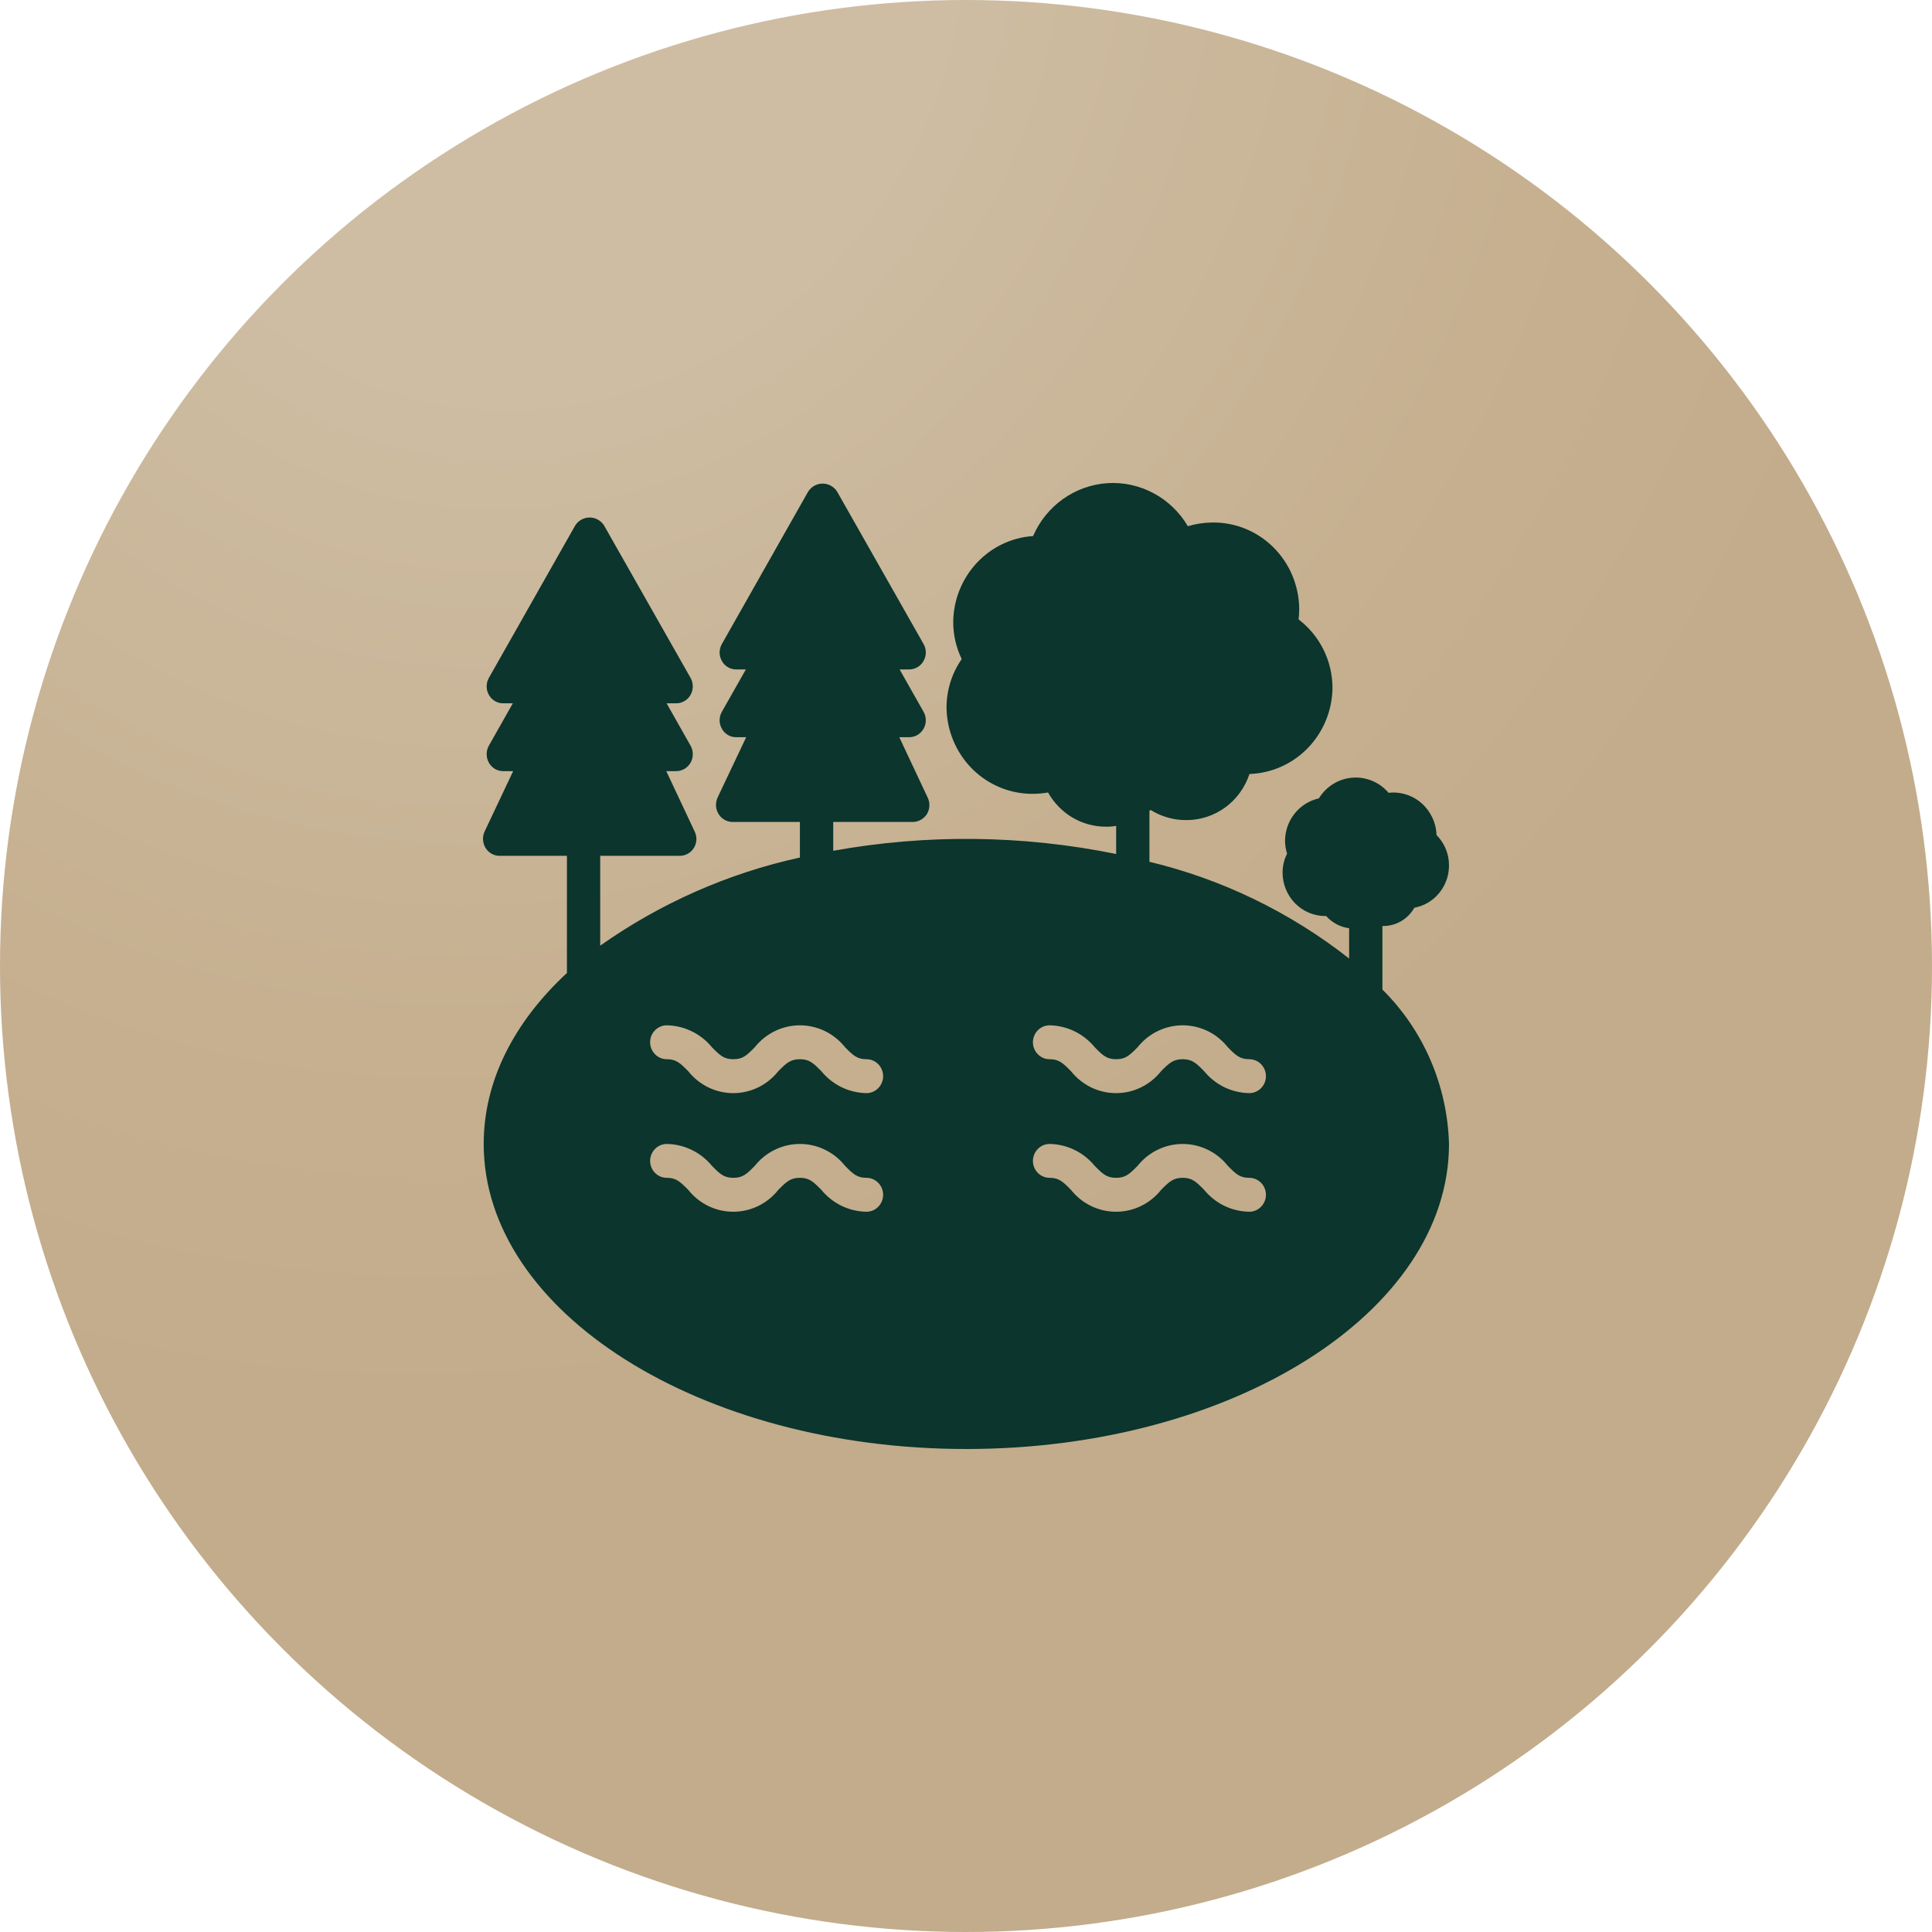
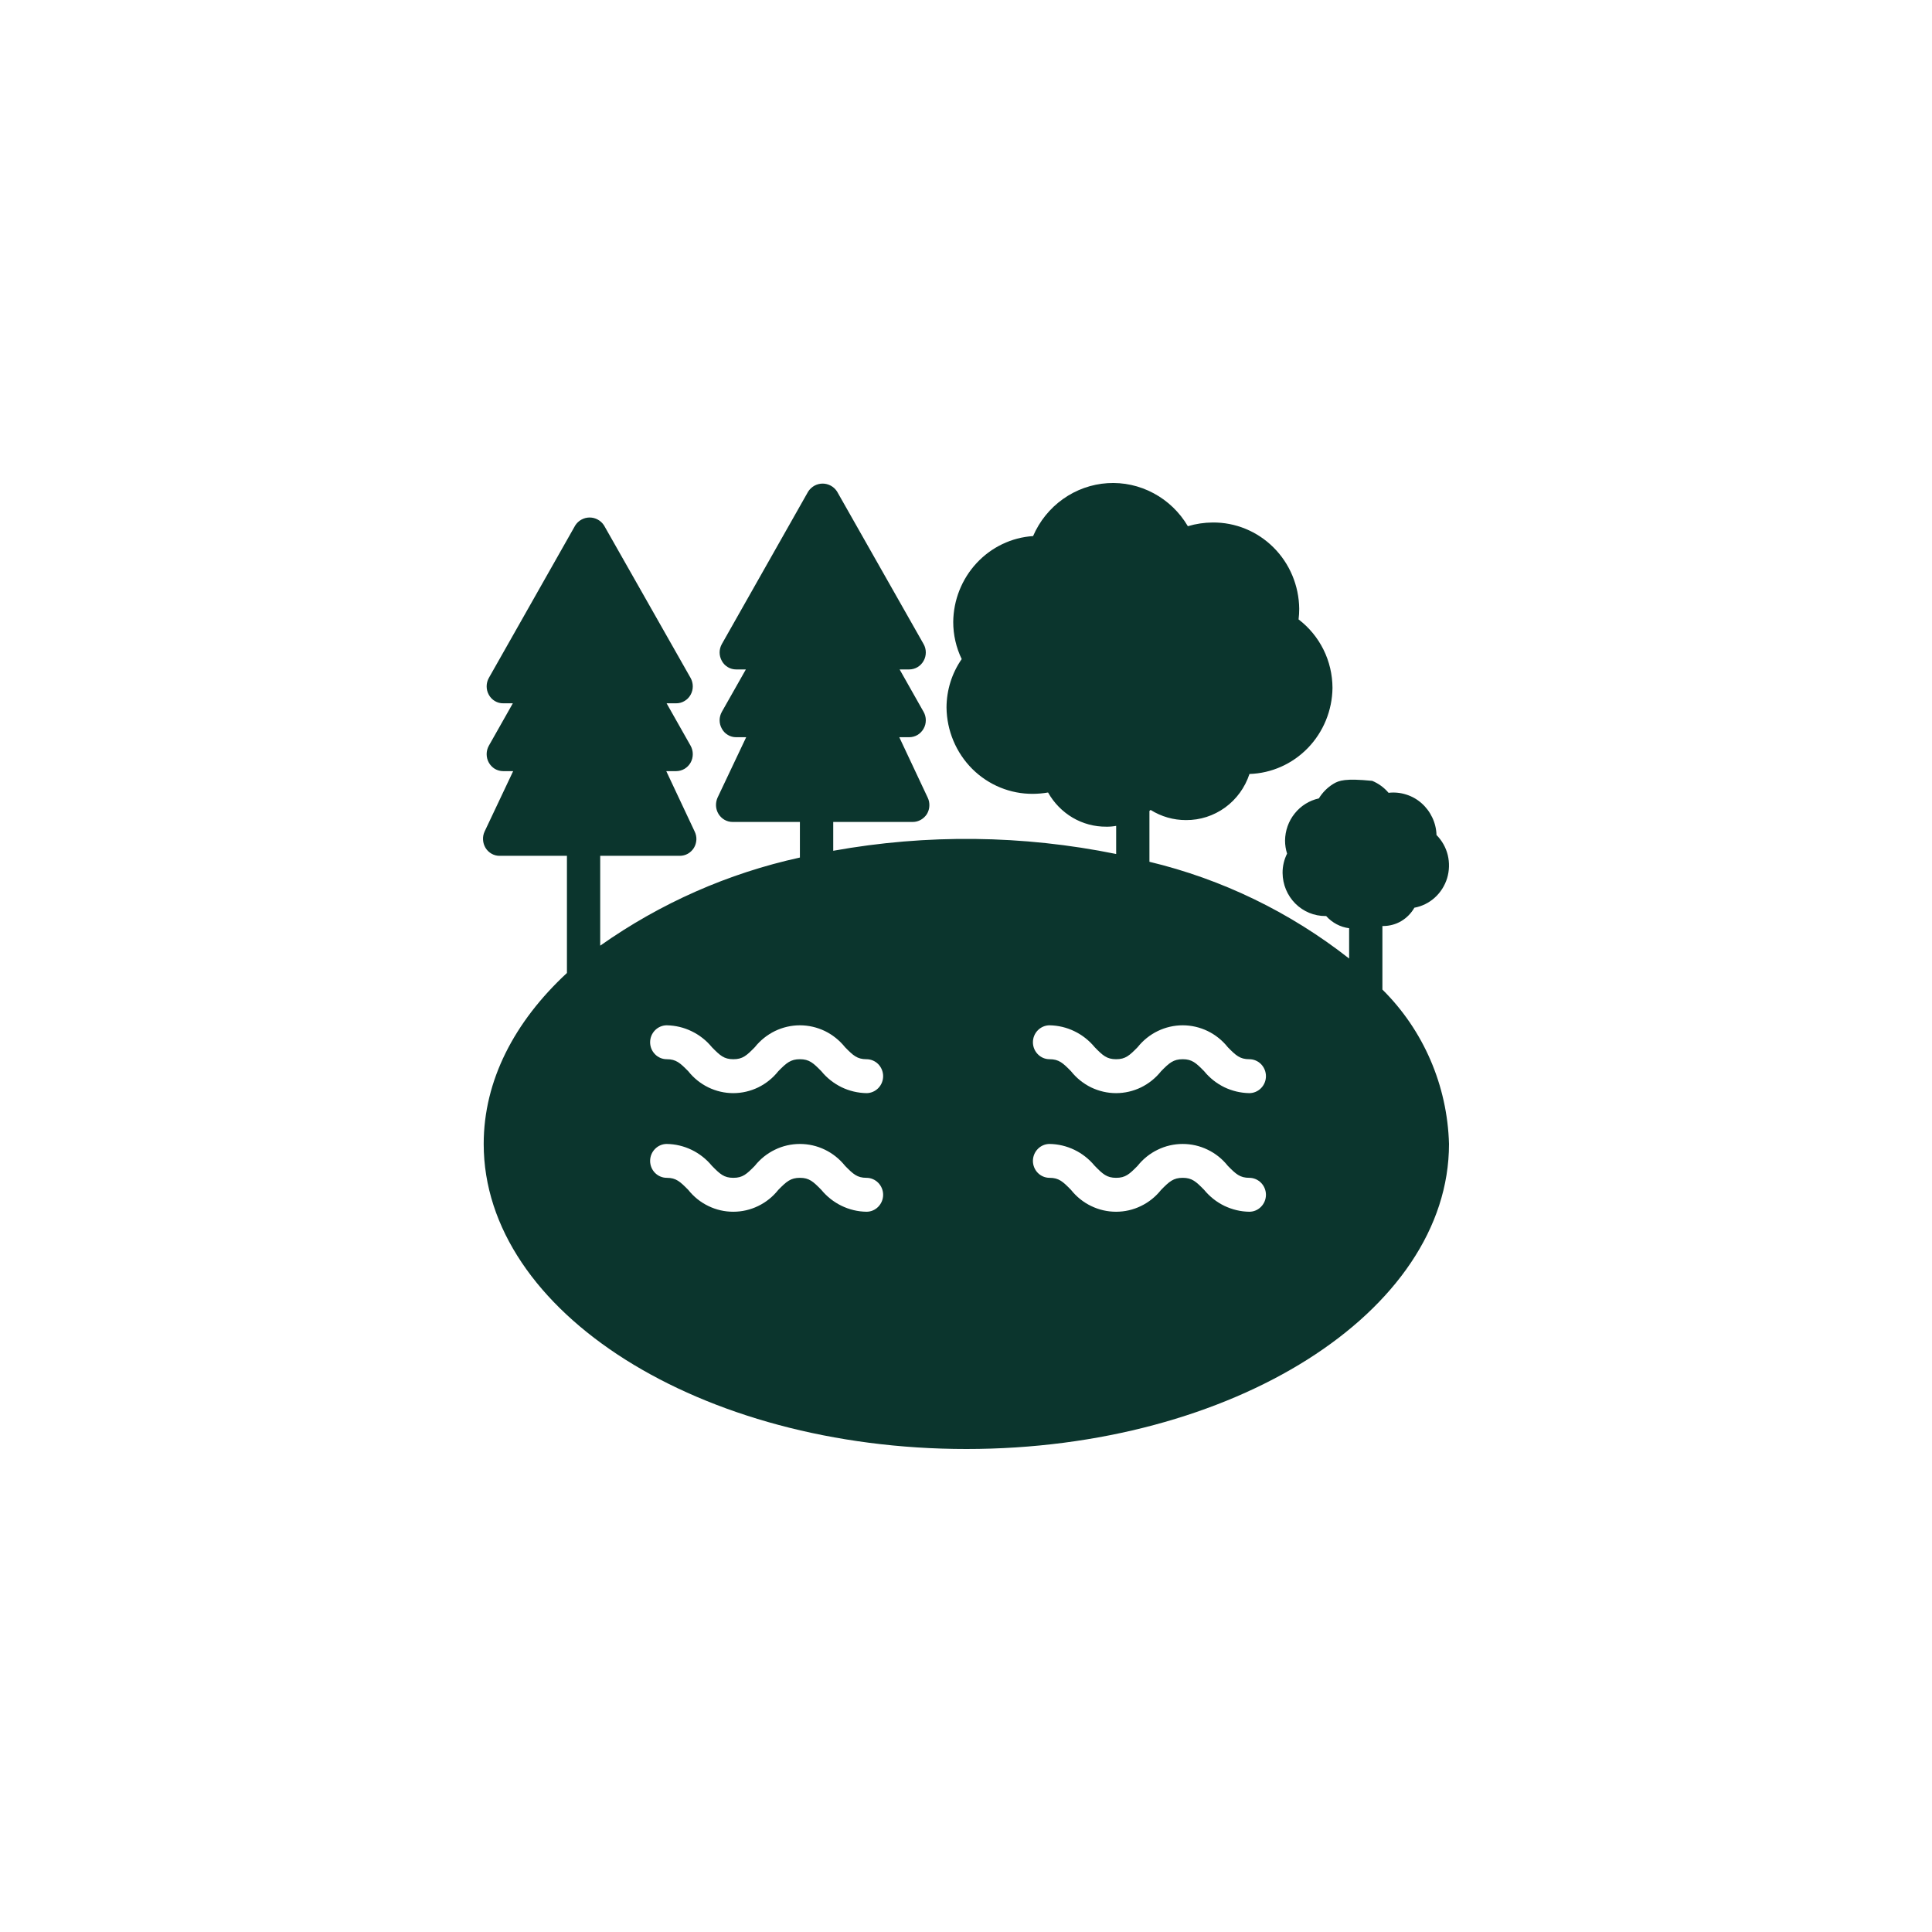
<svg xmlns="http://www.w3.org/2000/svg" width="36" height="36" viewBox="0 0 36 36" fill="none">
  <g filter="url(#filter0_i_2003_40)">
-     <circle cx="18" cy="18" r="18" fill="url(#paint0_radial_2003_40)" />
-   </g>
-   <path d="M25.759 17.255H25.778C25.895 17.254 26.01 17.223 26.111 17.163C26.212 17.103 26.296 17.017 26.355 16.914C26.496 16.888 26.628 16.823 26.735 16.726C26.843 16.629 26.922 16.503 26.965 16.364C27.007 16.224 27.011 16.075 26.977 15.933C26.942 15.791 26.869 15.662 26.767 15.559C26.764 15.446 26.737 15.335 26.689 15.234C26.641 15.132 26.573 15.041 26.489 14.967C26.406 14.893 26.308 14.838 26.202 14.805C26.096 14.771 25.984 14.76 25.874 14.773C25.791 14.675 25.687 14.599 25.569 14.55C25.452 14.501 25.325 14.481 25.199 14.491C25.072 14.501 24.95 14.541 24.842 14.608C24.733 14.675 24.642 14.768 24.575 14.877C24.398 14.916 24.239 15.015 24.125 15.158C24.01 15.3 23.947 15.479 23.945 15.663C23.945 15.746 23.958 15.828 23.983 15.906C23.927 16.018 23.898 16.141 23.899 16.266C23.901 16.481 23.986 16.685 24.136 16.836C24.286 16.986 24.488 17.07 24.699 17.069H24.711C24.823 17.194 24.974 17.275 25.139 17.296V17.861C24.039 16.997 22.77 16.382 21.418 16.058V15.111C21.424 15.104 21.433 15.098 21.44 15.092C21.638 15.216 21.867 15.282 22.1 15.281C22.361 15.283 22.615 15.201 22.828 15.047C23.04 14.893 23.199 14.674 23.282 14.422C23.693 14.409 24.083 14.235 24.372 13.936C24.66 13.637 24.824 13.237 24.829 12.818C24.828 12.57 24.771 12.325 24.661 12.104C24.551 11.883 24.392 11.69 24.197 11.542C24.205 11.476 24.209 11.41 24.209 11.343C24.204 10.913 24.032 10.501 23.729 10.2C23.427 9.899 23.019 9.732 22.596 9.736C22.44 9.737 22.284 9.76 22.134 9.805C21.981 9.545 21.76 9.332 21.496 9.191C21.232 9.049 20.935 8.984 20.637 9.003C20.34 9.022 20.053 9.124 19.808 9.298C19.563 9.472 19.37 9.711 19.25 9.989C18.849 10.015 18.474 10.195 18.198 10.492C17.922 10.789 17.766 11.181 17.762 11.59C17.762 11.829 17.816 12.066 17.92 12.281C17.736 12.545 17.638 12.861 17.637 13.184C17.642 13.615 17.815 14.026 18.117 14.328C18.42 14.629 18.827 14.796 19.25 14.792C19.344 14.791 19.437 14.783 19.529 14.767C19.638 14.961 19.796 15.123 19.987 15.236C20.178 15.348 20.394 15.406 20.615 15.404C20.676 15.405 20.737 15.4 20.798 15.389V15.913C19.059 15.559 17.271 15.539 15.526 15.853V15.316H17.008C17.061 15.316 17.112 15.302 17.158 15.276C17.204 15.25 17.243 15.213 17.272 15.168C17.299 15.122 17.315 15.071 17.317 15.018C17.32 14.965 17.31 14.912 17.287 14.864L16.757 13.737H16.94C16.994 13.737 17.048 13.723 17.096 13.695C17.143 13.667 17.182 13.627 17.209 13.579C17.237 13.531 17.251 13.477 17.251 13.421C17.251 13.366 17.237 13.311 17.209 13.263L16.763 12.474H16.94C16.994 12.474 17.048 12.46 17.096 12.432C17.143 12.404 17.182 12.364 17.209 12.316C17.237 12.268 17.251 12.213 17.251 12.158C17.251 12.103 17.237 12.048 17.209 12L15.597 9.158C15.568 9.113 15.528 9.076 15.481 9.05C15.434 9.025 15.382 9.011 15.329 9.011C15.275 9.011 15.223 9.025 15.176 9.05C15.13 9.076 15.09 9.113 15.06 9.158L13.451 12C13.424 12.048 13.409 12.103 13.409 12.158C13.409 12.213 13.424 12.268 13.451 12.316C13.477 12.364 13.516 12.404 13.563 12.432C13.61 12.46 13.663 12.474 13.718 12.474H13.898L13.451 13.263C13.424 13.311 13.409 13.366 13.409 13.421C13.409 13.477 13.424 13.531 13.451 13.579C13.477 13.627 13.516 13.667 13.563 13.695C13.61 13.723 13.663 13.737 13.718 13.737H13.904L13.37 14.864C13.349 14.912 13.339 14.965 13.342 15.018C13.345 15.071 13.361 15.122 13.389 15.168C13.417 15.213 13.456 15.251 13.502 15.277C13.548 15.303 13.6 15.316 13.652 15.316H14.905V15.979C13.57 16.271 12.306 16.829 11.184 17.621V15.947H12.666C12.719 15.947 12.771 15.934 12.817 15.908C12.863 15.882 12.902 15.844 12.93 15.799C12.957 15.754 12.973 15.703 12.976 15.649C12.979 15.597 12.968 15.544 12.945 15.496L12.415 14.369H12.598C12.653 14.369 12.707 14.354 12.754 14.327C12.801 14.299 12.841 14.259 12.868 14.211C12.895 14.163 12.909 14.108 12.909 14.053C12.909 13.997 12.895 13.943 12.868 13.895L12.421 13.105H12.598C12.653 13.106 12.707 13.091 12.754 13.063C12.801 13.036 12.841 12.996 12.868 12.947C12.895 12.899 12.909 12.845 12.909 12.79C12.909 12.734 12.895 12.68 12.868 12.632L11.255 9.79C11.226 9.745 11.186 9.707 11.139 9.682C11.092 9.656 11.04 9.643 10.987 9.643C10.934 9.643 10.882 9.656 10.835 9.682C10.788 9.707 10.748 9.745 10.719 9.79L9.109 12.632C9.082 12.68 9.068 12.734 9.068 12.79C9.068 12.845 9.082 12.899 9.109 12.947C9.136 12.996 9.175 13.036 9.221 13.063C9.268 13.091 9.322 13.106 9.376 13.105H9.556L9.109 13.895C9.082 13.943 9.068 13.997 9.068 14.053C9.068 14.108 9.082 14.163 9.109 14.211C9.136 14.259 9.175 14.299 9.221 14.327C9.268 14.354 9.322 14.369 9.376 14.369H9.562L9.029 15.496C9.007 15.544 8.997 15.597 9.001 15.65C9.004 15.703 9.02 15.754 9.047 15.799C9.075 15.845 9.114 15.882 9.16 15.908C9.206 15.934 9.258 15.948 9.311 15.947H10.564V18.13C9.584 19.039 9.013 20.135 9.013 21.316C9.013 24.448 13.048 27 18.007 27C22.965 27 27 24.448 27 21.316C26.97 20.229 26.525 19.197 25.759 18.439V17.255ZM19.247 21.632C19.247 21.548 19.28 21.468 19.338 21.409C19.396 21.349 19.475 21.316 19.557 21.316C19.718 21.318 19.876 21.356 20.021 21.426C20.166 21.496 20.294 21.598 20.398 21.723C20.549 21.878 20.624 21.947 20.798 21.947C20.971 21.947 21.046 21.878 21.198 21.723C21.299 21.596 21.427 21.493 21.573 21.423C21.718 21.352 21.877 21.316 22.038 21.316C22.199 21.316 22.358 21.352 22.503 21.423C22.649 21.493 22.777 21.596 22.878 21.723C23.03 21.878 23.105 21.947 23.279 21.947C23.361 21.947 23.44 21.981 23.498 22.04C23.556 22.099 23.589 22.18 23.589 22.263C23.589 22.347 23.556 22.427 23.498 22.486C23.44 22.546 23.361 22.579 23.279 22.579C23.118 22.577 22.96 22.539 22.814 22.469C22.669 22.399 22.541 22.297 22.438 22.172C22.286 22.017 22.212 21.947 22.038 21.947C21.864 21.947 21.787 22.017 21.635 22.172C21.534 22.299 21.406 22.402 21.261 22.472C21.116 22.543 20.957 22.579 20.796 22.579C20.635 22.579 20.477 22.543 20.331 22.472C20.186 22.402 20.058 22.299 19.957 22.172C19.805 22.017 19.731 21.947 19.557 21.947C19.475 21.947 19.396 21.914 19.338 21.855C19.28 21.796 19.247 21.715 19.247 21.632ZM23.279 20.369C23.118 20.366 22.96 20.329 22.814 20.259C22.669 20.188 22.541 20.087 22.438 19.961C22.286 19.806 22.212 19.737 22.038 19.737C21.864 19.737 21.787 19.806 21.635 19.961C21.534 20.088 21.406 20.191 21.261 20.262C21.116 20.332 20.957 20.369 20.796 20.369C20.635 20.369 20.477 20.332 20.331 20.262C20.186 20.191 20.058 20.088 19.957 19.961C19.805 19.806 19.731 19.737 19.557 19.737C19.475 19.737 19.396 19.704 19.338 19.644C19.28 19.585 19.247 19.505 19.247 19.421C19.247 19.337 19.28 19.257 19.338 19.198C19.396 19.139 19.475 19.105 19.557 19.105C19.718 19.108 19.876 19.145 20.021 19.216C20.166 19.286 20.294 19.387 20.398 19.513C20.549 19.668 20.624 19.737 20.798 19.737C20.971 19.737 21.046 19.668 21.198 19.513C21.299 19.386 21.427 19.283 21.573 19.212C21.718 19.142 21.877 19.105 22.038 19.105C22.199 19.105 22.358 19.142 22.503 19.212C22.649 19.283 22.777 19.386 22.878 19.513C23.03 19.668 23.105 19.737 23.279 19.737C23.361 19.737 23.44 19.77 23.498 19.829C23.556 19.889 23.589 19.969 23.589 20.053C23.589 20.137 23.556 20.217 23.498 20.276C23.44 20.335 23.361 20.369 23.279 20.369ZM12.114 21.632C12.114 21.548 12.147 21.468 12.205 21.409C12.264 21.349 12.342 21.316 12.424 21.316C12.585 21.318 12.743 21.356 12.888 21.426C13.033 21.496 13.162 21.598 13.265 21.723C13.417 21.878 13.491 21.947 13.665 21.947C13.839 21.947 13.913 21.878 14.065 21.723C14.166 21.596 14.295 21.493 14.44 21.423C14.585 21.352 14.744 21.316 14.905 21.316C15.066 21.316 15.225 21.352 15.371 21.423C15.516 21.493 15.644 21.596 15.746 21.723C15.898 21.878 15.972 21.947 16.146 21.947C16.228 21.947 16.307 21.981 16.365 22.04C16.423 22.099 16.456 22.18 16.456 22.263C16.456 22.347 16.423 22.427 16.365 22.486C16.307 22.546 16.228 22.579 16.146 22.579C15.985 22.577 15.827 22.539 15.682 22.469C15.537 22.399 15.408 22.297 15.305 22.172C15.153 22.017 15.079 21.947 14.905 21.947C14.732 21.947 14.654 22.017 14.502 22.172C14.401 22.299 14.273 22.402 14.128 22.472C13.983 22.543 13.824 22.579 13.663 22.579C13.502 22.579 13.344 22.543 13.199 22.472C13.053 22.402 12.926 22.299 12.825 22.172C12.672 22.017 12.598 21.947 12.424 21.947C12.342 21.947 12.264 21.914 12.205 21.855C12.147 21.796 12.114 21.715 12.114 21.632ZM16.146 20.369C15.985 20.366 15.827 20.329 15.682 20.259C15.537 20.188 15.408 20.087 15.305 19.961C15.153 19.806 15.079 19.737 14.905 19.737C14.732 19.737 14.654 19.806 14.502 19.961C14.401 20.088 14.273 20.191 14.128 20.262C13.983 20.332 13.824 20.369 13.663 20.369C13.502 20.369 13.344 20.332 13.199 20.262C13.053 20.191 12.926 20.088 12.825 19.961C12.672 19.806 12.598 19.737 12.424 19.737C12.342 19.737 12.263 19.704 12.205 19.644C12.147 19.585 12.114 19.505 12.114 19.421C12.114 19.337 12.147 19.257 12.205 19.198C12.263 19.139 12.342 19.105 12.424 19.105C12.585 19.108 12.743 19.145 12.888 19.216C13.033 19.286 13.162 19.387 13.265 19.513C13.417 19.668 13.491 19.737 13.665 19.737C13.839 19.737 13.913 19.668 14.065 19.513C14.166 19.386 14.295 19.283 14.44 19.212C14.585 19.142 14.744 19.105 14.905 19.105C15.066 19.105 15.225 19.142 15.371 19.212C15.516 19.283 15.644 19.386 15.746 19.513C15.898 19.668 15.972 19.737 16.146 19.737C16.228 19.737 16.307 19.77 16.365 19.829C16.423 19.889 16.456 19.969 16.456 20.053C16.456 20.137 16.423 20.217 16.365 20.276C16.307 20.335 16.228 20.369 16.146 20.369Z" fill="#0B352D" />
+     </g>
+   <path d="M25.759 17.255H25.778C25.895 17.254 26.01 17.223 26.111 17.163C26.212 17.103 26.296 17.017 26.355 16.914C26.496 16.888 26.628 16.823 26.735 16.726C26.843 16.629 26.922 16.503 26.965 16.364C27.007 16.224 27.011 16.075 26.977 15.933C26.942 15.791 26.869 15.662 26.767 15.559C26.764 15.446 26.737 15.335 26.689 15.234C26.641 15.132 26.573 15.041 26.489 14.967C26.406 14.893 26.308 14.838 26.202 14.805C26.096 14.771 25.984 14.76 25.874 14.773C25.791 14.675 25.687 14.599 25.569 14.55C25.072 14.501 24.95 14.541 24.842 14.608C24.733 14.675 24.642 14.768 24.575 14.877C24.398 14.916 24.239 15.015 24.125 15.158C24.01 15.3 23.947 15.479 23.945 15.663C23.945 15.746 23.958 15.828 23.983 15.906C23.927 16.018 23.898 16.141 23.899 16.266C23.901 16.481 23.986 16.685 24.136 16.836C24.286 16.986 24.488 17.07 24.699 17.069H24.711C24.823 17.194 24.974 17.275 25.139 17.296V17.861C24.039 16.997 22.77 16.382 21.418 16.058V15.111C21.424 15.104 21.433 15.098 21.44 15.092C21.638 15.216 21.867 15.282 22.1 15.281C22.361 15.283 22.615 15.201 22.828 15.047C23.04 14.893 23.199 14.674 23.282 14.422C23.693 14.409 24.083 14.235 24.372 13.936C24.66 13.637 24.824 13.237 24.829 12.818C24.828 12.57 24.771 12.325 24.661 12.104C24.551 11.883 24.392 11.69 24.197 11.542C24.205 11.476 24.209 11.41 24.209 11.343C24.204 10.913 24.032 10.501 23.729 10.2C23.427 9.899 23.019 9.732 22.596 9.736C22.44 9.737 22.284 9.76 22.134 9.805C21.981 9.545 21.76 9.332 21.496 9.191C21.232 9.049 20.935 8.984 20.637 9.003C20.34 9.022 20.053 9.124 19.808 9.298C19.563 9.472 19.37 9.711 19.25 9.989C18.849 10.015 18.474 10.195 18.198 10.492C17.922 10.789 17.766 11.181 17.762 11.59C17.762 11.829 17.816 12.066 17.92 12.281C17.736 12.545 17.638 12.861 17.637 13.184C17.642 13.615 17.815 14.026 18.117 14.328C18.42 14.629 18.827 14.796 19.25 14.792C19.344 14.791 19.437 14.783 19.529 14.767C19.638 14.961 19.796 15.123 19.987 15.236C20.178 15.348 20.394 15.406 20.615 15.404C20.676 15.405 20.737 15.4 20.798 15.389V15.913C19.059 15.559 17.271 15.539 15.526 15.853V15.316H17.008C17.061 15.316 17.112 15.302 17.158 15.276C17.204 15.25 17.243 15.213 17.272 15.168C17.299 15.122 17.315 15.071 17.317 15.018C17.32 14.965 17.31 14.912 17.287 14.864L16.757 13.737H16.94C16.994 13.737 17.048 13.723 17.096 13.695C17.143 13.667 17.182 13.627 17.209 13.579C17.237 13.531 17.251 13.477 17.251 13.421C17.251 13.366 17.237 13.311 17.209 13.263L16.763 12.474H16.94C16.994 12.474 17.048 12.46 17.096 12.432C17.143 12.404 17.182 12.364 17.209 12.316C17.237 12.268 17.251 12.213 17.251 12.158C17.251 12.103 17.237 12.048 17.209 12L15.597 9.158C15.568 9.113 15.528 9.076 15.481 9.05C15.434 9.025 15.382 9.011 15.329 9.011C15.275 9.011 15.223 9.025 15.176 9.05C15.13 9.076 15.09 9.113 15.06 9.158L13.451 12C13.424 12.048 13.409 12.103 13.409 12.158C13.409 12.213 13.424 12.268 13.451 12.316C13.477 12.364 13.516 12.404 13.563 12.432C13.61 12.46 13.663 12.474 13.718 12.474H13.898L13.451 13.263C13.424 13.311 13.409 13.366 13.409 13.421C13.409 13.477 13.424 13.531 13.451 13.579C13.477 13.627 13.516 13.667 13.563 13.695C13.61 13.723 13.663 13.737 13.718 13.737H13.904L13.37 14.864C13.349 14.912 13.339 14.965 13.342 15.018C13.345 15.071 13.361 15.122 13.389 15.168C13.417 15.213 13.456 15.251 13.502 15.277C13.548 15.303 13.6 15.316 13.652 15.316H14.905V15.979C13.57 16.271 12.306 16.829 11.184 17.621V15.947H12.666C12.719 15.947 12.771 15.934 12.817 15.908C12.863 15.882 12.902 15.844 12.93 15.799C12.957 15.754 12.973 15.703 12.976 15.649C12.979 15.597 12.968 15.544 12.945 15.496L12.415 14.369H12.598C12.653 14.369 12.707 14.354 12.754 14.327C12.801 14.299 12.841 14.259 12.868 14.211C12.895 14.163 12.909 14.108 12.909 14.053C12.909 13.997 12.895 13.943 12.868 13.895L12.421 13.105H12.598C12.653 13.106 12.707 13.091 12.754 13.063C12.801 13.036 12.841 12.996 12.868 12.947C12.895 12.899 12.909 12.845 12.909 12.79C12.909 12.734 12.895 12.68 12.868 12.632L11.255 9.79C11.226 9.745 11.186 9.707 11.139 9.682C11.092 9.656 11.04 9.643 10.987 9.643C10.934 9.643 10.882 9.656 10.835 9.682C10.788 9.707 10.748 9.745 10.719 9.79L9.109 12.632C9.082 12.68 9.068 12.734 9.068 12.79C9.068 12.845 9.082 12.899 9.109 12.947C9.136 12.996 9.175 13.036 9.221 13.063C9.268 13.091 9.322 13.106 9.376 13.105H9.556L9.109 13.895C9.082 13.943 9.068 13.997 9.068 14.053C9.068 14.108 9.082 14.163 9.109 14.211C9.136 14.259 9.175 14.299 9.221 14.327C9.268 14.354 9.322 14.369 9.376 14.369H9.562L9.029 15.496C9.007 15.544 8.997 15.597 9.001 15.65C9.004 15.703 9.02 15.754 9.047 15.799C9.075 15.845 9.114 15.882 9.16 15.908C9.206 15.934 9.258 15.948 9.311 15.947H10.564V18.13C9.584 19.039 9.013 20.135 9.013 21.316C9.013 24.448 13.048 27 18.007 27C22.965 27 27 24.448 27 21.316C26.97 20.229 26.525 19.197 25.759 18.439V17.255ZM19.247 21.632C19.247 21.548 19.28 21.468 19.338 21.409C19.396 21.349 19.475 21.316 19.557 21.316C19.718 21.318 19.876 21.356 20.021 21.426C20.166 21.496 20.294 21.598 20.398 21.723C20.549 21.878 20.624 21.947 20.798 21.947C20.971 21.947 21.046 21.878 21.198 21.723C21.299 21.596 21.427 21.493 21.573 21.423C21.718 21.352 21.877 21.316 22.038 21.316C22.199 21.316 22.358 21.352 22.503 21.423C22.649 21.493 22.777 21.596 22.878 21.723C23.03 21.878 23.105 21.947 23.279 21.947C23.361 21.947 23.44 21.981 23.498 22.04C23.556 22.099 23.589 22.18 23.589 22.263C23.589 22.347 23.556 22.427 23.498 22.486C23.44 22.546 23.361 22.579 23.279 22.579C23.118 22.577 22.96 22.539 22.814 22.469C22.669 22.399 22.541 22.297 22.438 22.172C22.286 22.017 22.212 21.947 22.038 21.947C21.864 21.947 21.787 22.017 21.635 22.172C21.534 22.299 21.406 22.402 21.261 22.472C21.116 22.543 20.957 22.579 20.796 22.579C20.635 22.579 20.477 22.543 20.331 22.472C20.186 22.402 20.058 22.299 19.957 22.172C19.805 22.017 19.731 21.947 19.557 21.947C19.475 21.947 19.396 21.914 19.338 21.855C19.28 21.796 19.247 21.715 19.247 21.632ZM23.279 20.369C23.118 20.366 22.96 20.329 22.814 20.259C22.669 20.188 22.541 20.087 22.438 19.961C22.286 19.806 22.212 19.737 22.038 19.737C21.864 19.737 21.787 19.806 21.635 19.961C21.534 20.088 21.406 20.191 21.261 20.262C21.116 20.332 20.957 20.369 20.796 20.369C20.635 20.369 20.477 20.332 20.331 20.262C20.186 20.191 20.058 20.088 19.957 19.961C19.805 19.806 19.731 19.737 19.557 19.737C19.475 19.737 19.396 19.704 19.338 19.644C19.28 19.585 19.247 19.505 19.247 19.421C19.247 19.337 19.28 19.257 19.338 19.198C19.396 19.139 19.475 19.105 19.557 19.105C19.718 19.108 19.876 19.145 20.021 19.216C20.166 19.286 20.294 19.387 20.398 19.513C20.549 19.668 20.624 19.737 20.798 19.737C20.971 19.737 21.046 19.668 21.198 19.513C21.299 19.386 21.427 19.283 21.573 19.212C21.718 19.142 21.877 19.105 22.038 19.105C22.199 19.105 22.358 19.142 22.503 19.212C22.649 19.283 22.777 19.386 22.878 19.513C23.03 19.668 23.105 19.737 23.279 19.737C23.361 19.737 23.44 19.77 23.498 19.829C23.556 19.889 23.589 19.969 23.589 20.053C23.589 20.137 23.556 20.217 23.498 20.276C23.44 20.335 23.361 20.369 23.279 20.369ZM12.114 21.632C12.114 21.548 12.147 21.468 12.205 21.409C12.264 21.349 12.342 21.316 12.424 21.316C12.585 21.318 12.743 21.356 12.888 21.426C13.033 21.496 13.162 21.598 13.265 21.723C13.417 21.878 13.491 21.947 13.665 21.947C13.839 21.947 13.913 21.878 14.065 21.723C14.166 21.596 14.295 21.493 14.44 21.423C14.585 21.352 14.744 21.316 14.905 21.316C15.066 21.316 15.225 21.352 15.371 21.423C15.516 21.493 15.644 21.596 15.746 21.723C15.898 21.878 15.972 21.947 16.146 21.947C16.228 21.947 16.307 21.981 16.365 22.04C16.423 22.099 16.456 22.18 16.456 22.263C16.456 22.347 16.423 22.427 16.365 22.486C16.307 22.546 16.228 22.579 16.146 22.579C15.985 22.577 15.827 22.539 15.682 22.469C15.537 22.399 15.408 22.297 15.305 22.172C15.153 22.017 15.079 21.947 14.905 21.947C14.732 21.947 14.654 22.017 14.502 22.172C14.401 22.299 14.273 22.402 14.128 22.472C13.983 22.543 13.824 22.579 13.663 22.579C13.502 22.579 13.344 22.543 13.199 22.472C13.053 22.402 12.926 22.299 12.825 22.172C12.672 22.017 12.598 21.947 12.424 21.947C12.342 21.947 12.264 21.914 12.205 21.855C12.147 21.796 12.114 21.715 12.114 21.632ZM16.146 20.369C15.985 20.366 15.827 20.329 15.682 20.259C15.537 20.188 15.408 20.087 15.305 19.961C15.153 19.806 15.079 19.737 14.905 19.737C14.732 19.737 14.654 19.806 14.502 19.961C14.401 20.088 14.273 20.191 14.128 20.262C13.983 20.332 13.824 20.369 13.663 20.369C13.502 20.369 13.344 20.332 13.199 20.262C13.053 20.191 12.926 20.088 12.825 19.961C12.672 19.806 12.598 19.737 12.424 19.737C12.342 19.737 12.263 19.704 12.205 19.644C12.147 19.585 12.114 19.505 12.114 19.421C12.114 19.337 12.147 19.257 12.205 19.198C12.263 19.139 12.342 19.105 12.424 19.105C12.585 19.108 12.743 19.145 12.888 19.216C13.033 19.286 13.162 19.387 13.265 19.513C13.417 19.668 13.491 19.737 13.665 19.737C13.839 19.737 13.913 19.668 14.065 19.513C14.166 19.386 14.295 19.283 14.44 19.212C14.585 19.142 14.744 19.105 14.905 19.105C15.066 19.105 15.225 19.142 15.371 19.212C15.516 19.283 15.644 19.386 15.746 19.513C15.898 19.668 15.972 19.737 16.146 19.737C16.228 19.737 16.307 19.77 16.365 19.829C16.423 19.889 16.456 19.969 16.456 20.053C16.456 20.137 16.423 20.217 16.365 20.276C16.307 20.335 16.228 20.369 16.146 20.369Z" fill="#0B352D" />
  <defs>
    <filter id="filter0_i_2003_40" x="0" y="0" width="36" height="36" filterUnits="userSpaceOnUse" color-interpolation-filters="sRGB">
      <feFlood flood-opacity="0" result="BackgroundImageFix" />
      <feBlend mode="normal" in="SourceGraphic" in2="BackgroundImageFix" result="shape" />
      <feColorMatrix in="SourceAlpha" type="matrix" values="0 0 0 0 0 0 0 0 0 0 0 0 0 0 0 0 0 0 127 0" result="hardAlpha" />
      <feOffset />
      <feGaussianBlur stdDeviation="5" />
      <feComposite in2="hardAlpha" operator="arithmetic" k2="-1" k3="1" />
      <feColorMatrix type="matrix" values="0 0 0 0 0.915 0 0 0 0 0.862 0 0 0 0 0.782 0 0 0 1 0" />
      <feBlend mode="normal" in2="shape" result="effect1_innerShadow_2003_40" />
    </filter>
    <radialGradient id="paint0_radial_2003_40" cx="0" cy="0" r="1" gradientUnits="userSpaceOnUse" gradientTransform="translate(10.317) rotate(41.996) scale(24.81 27.92)">
      <stop offset="0.279" stop-color="#CEBDA3" />
      <stop offset="0.726" stop-color="#C6B090" />
      <stop offset="1" stop-color="#C2AC8B" />
    </radialGradient>
  </defs>
</svg>